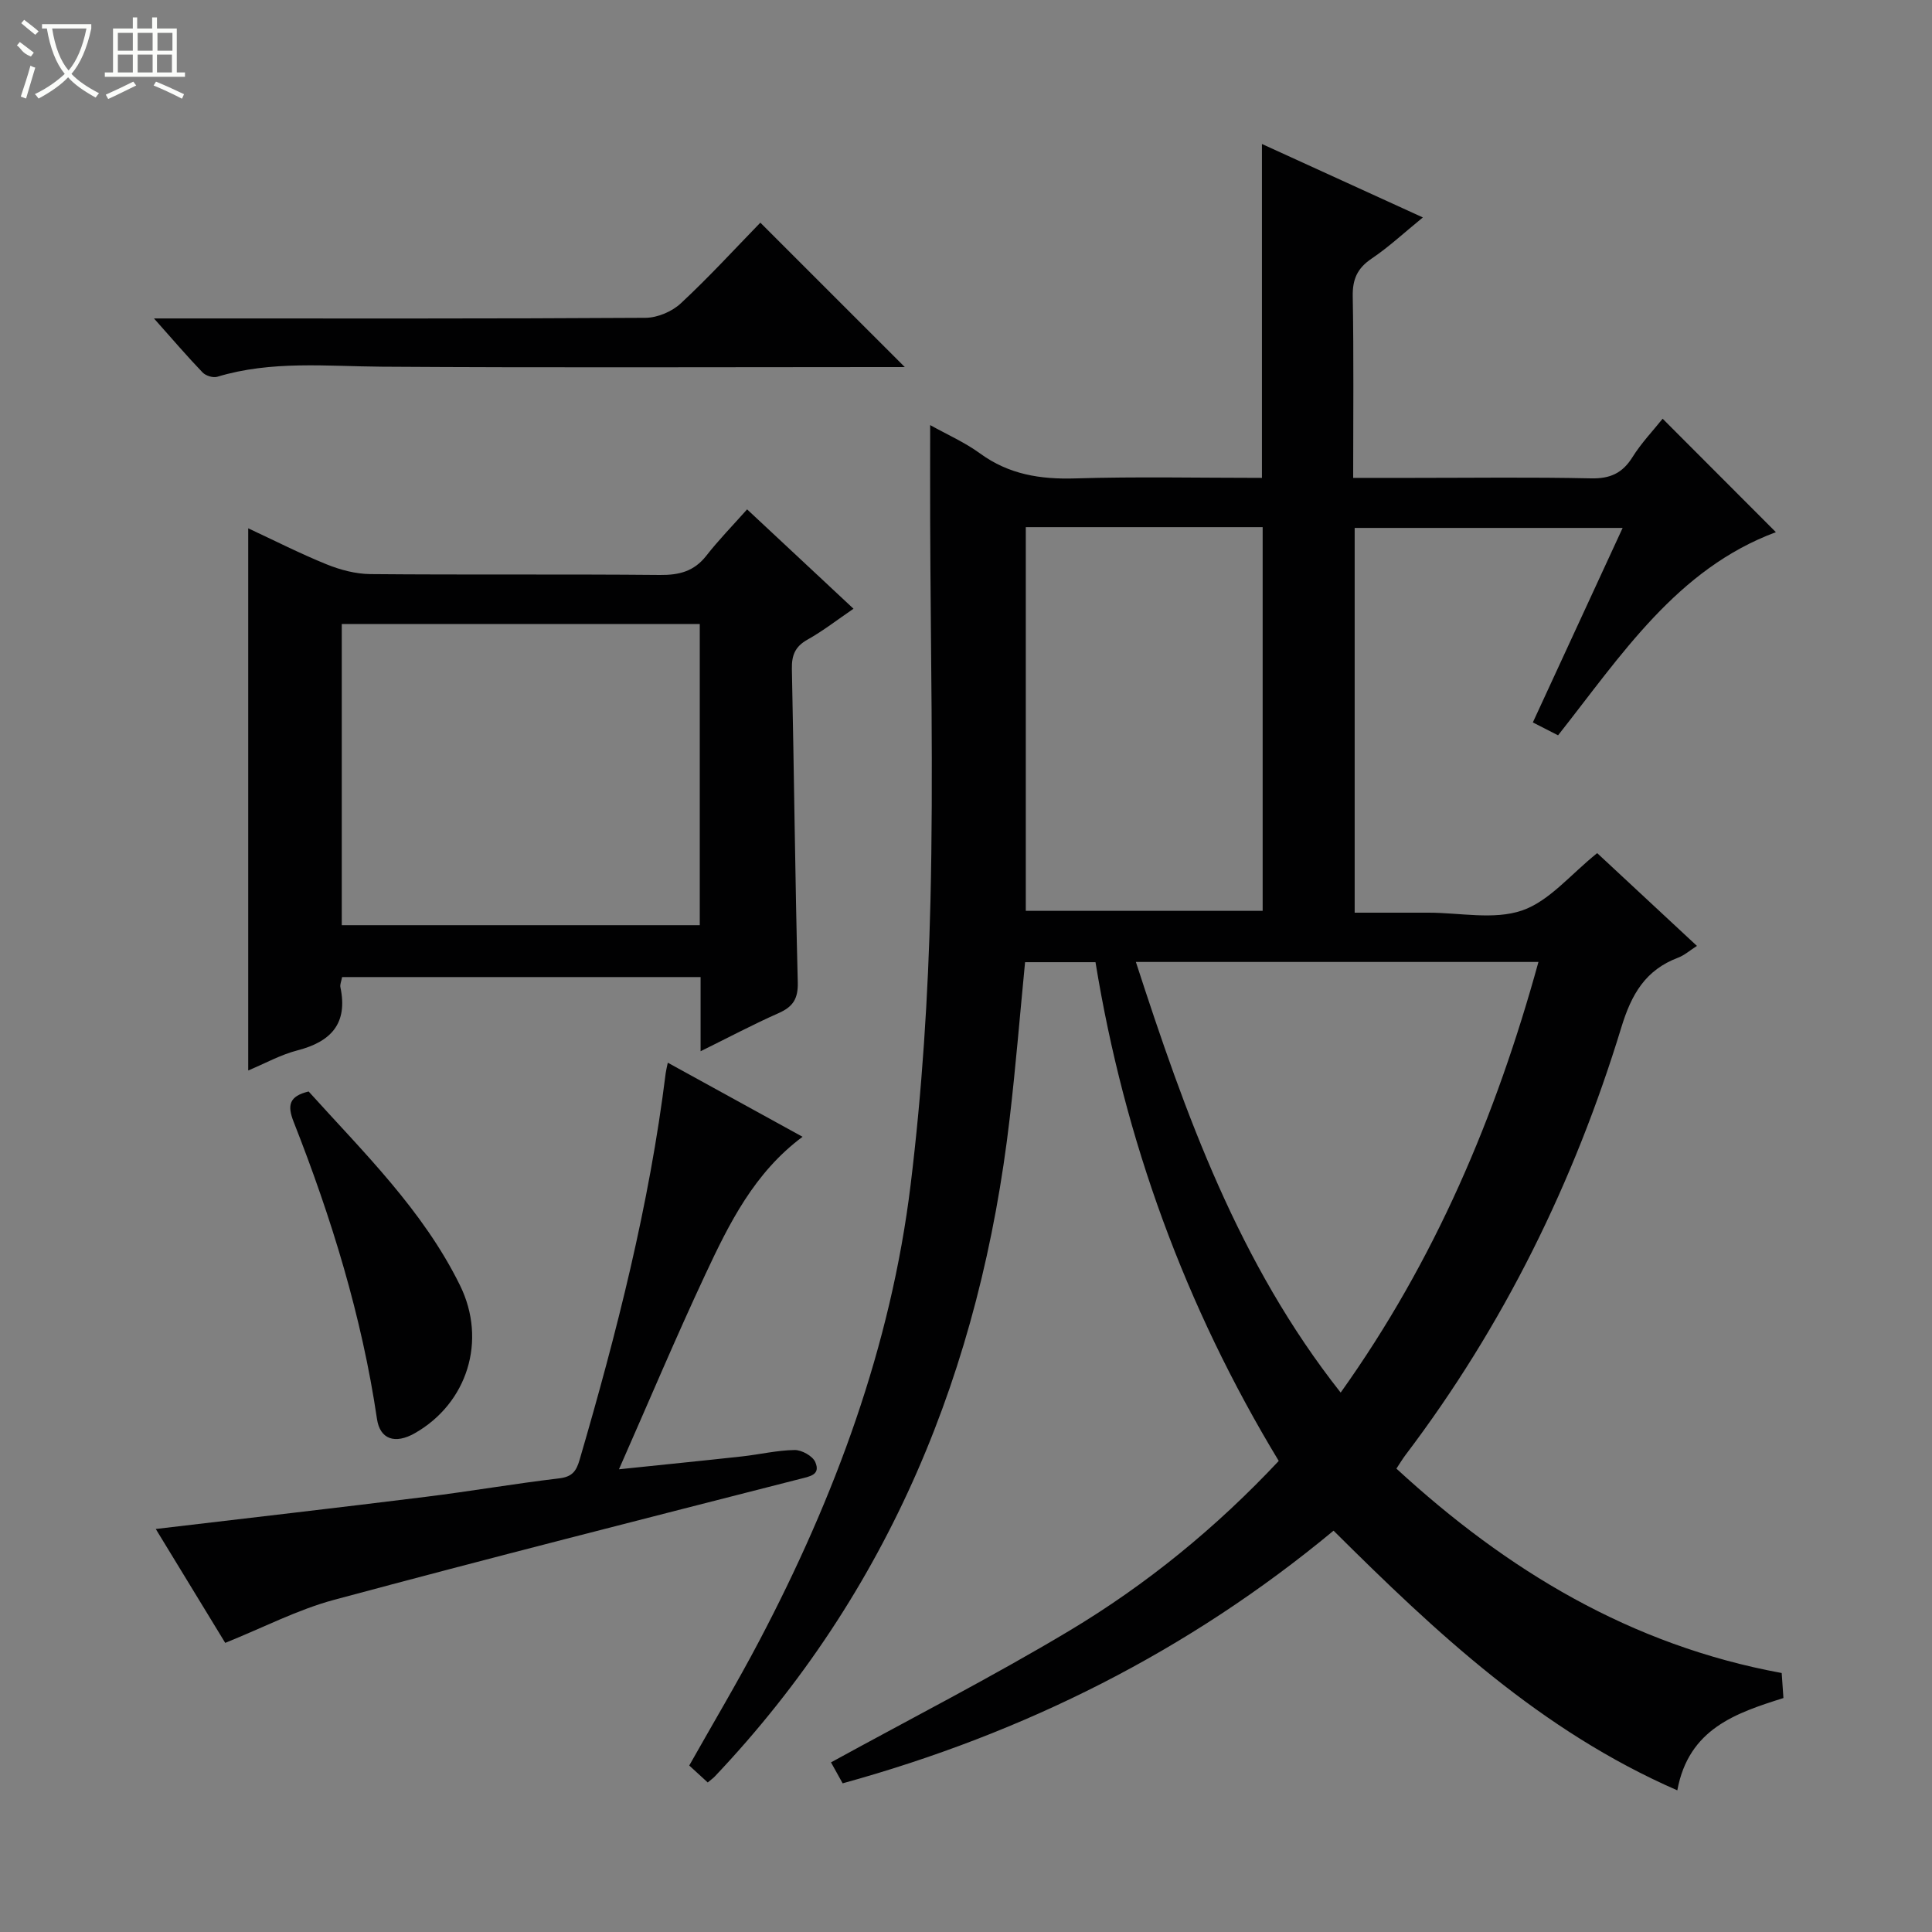
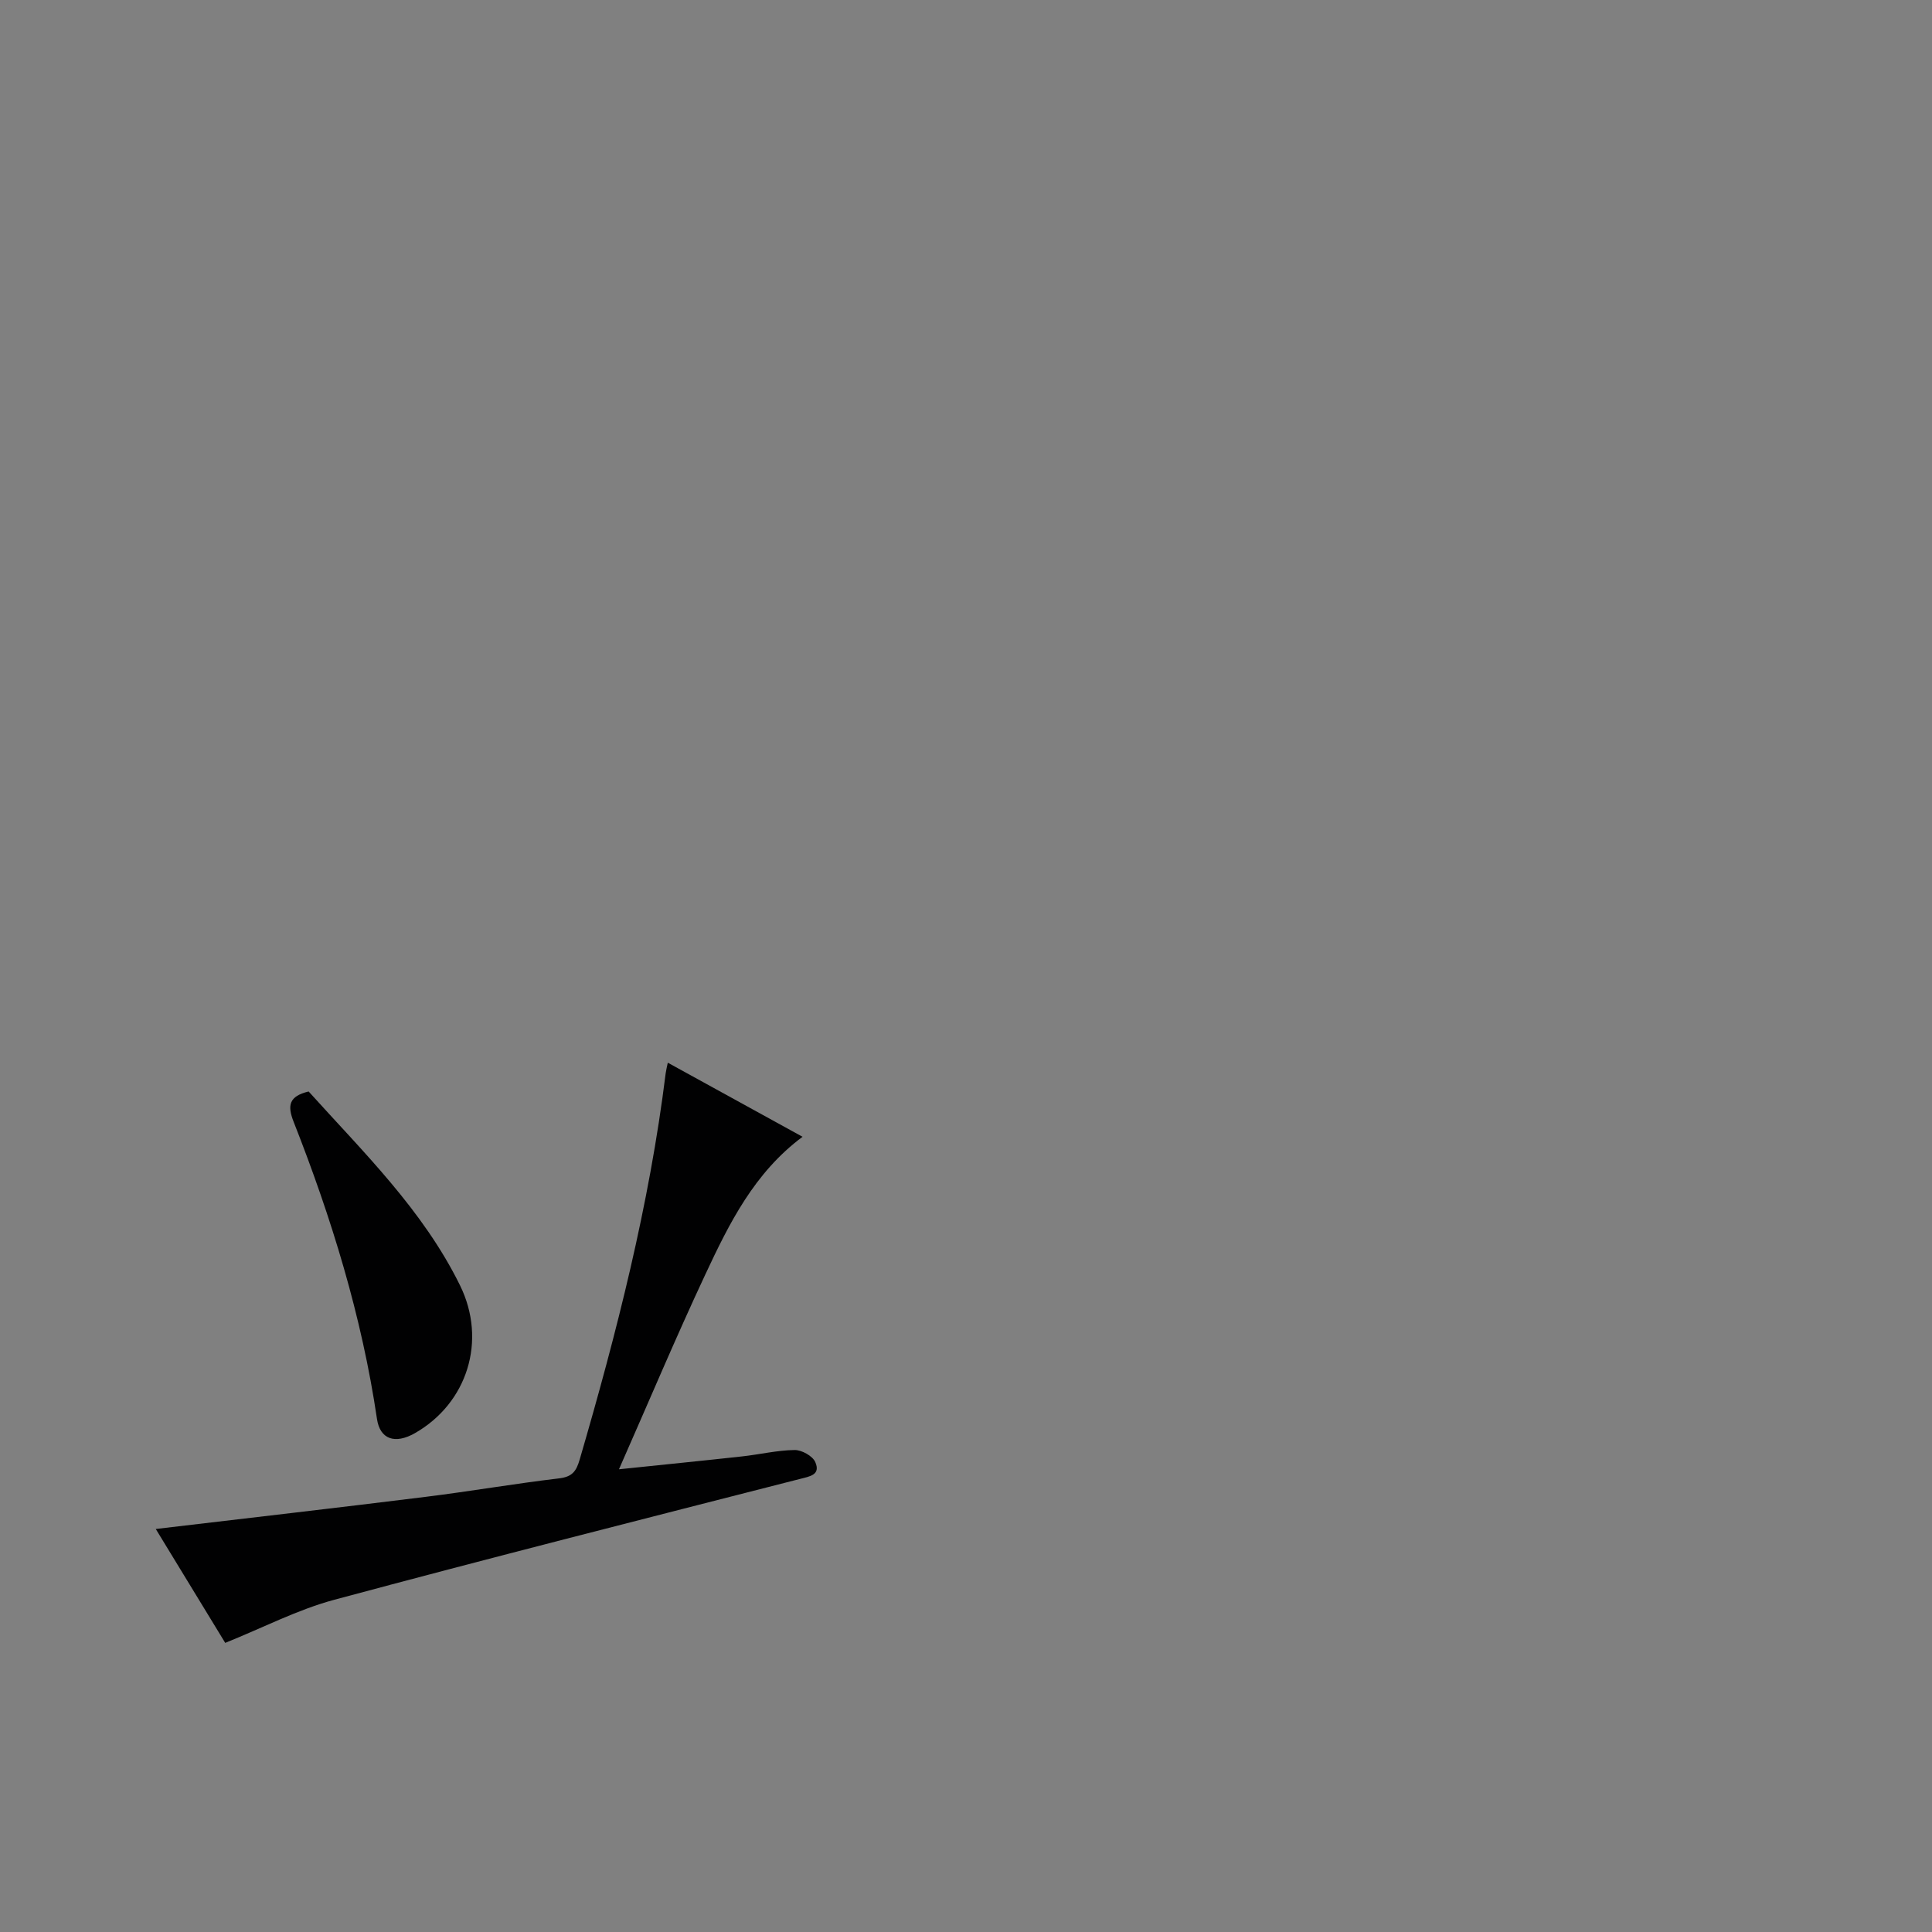
<svg xmlns="http://www.w3.org/2000/svg" enable-background="new 0 0 400 400" viewBox="0 0 400 400">
  <rect x="0" y="0" width="400" height="400" fill="#808080" stroke="none" />
  <g fill="#010102">
-     <path d="m276.1 316.91c-30.03 24.92-63.93 41.91-101.64 52.31-.88-1.58-1.73-3.13-2.41-4.34 16.62-9.12 33.28-17.64 49.31-27.23 16.02-9.59 30.46-21.38 43.39-35.18-19.4-32.04-31.94-66.47-37.94-103.26-5.1 0-9.72 0-14.58 0-1.06 10.88-1.93 21.61-3.18 32.29-6.02 51.84-24.79 97.99-61.06 136.3-.34.36-.75.64-1.46 1.24-1.25-1.15-2.52-2.31-3.83-3.51 4.93-8.75 9.95-17.16 14.5-25.81 15.65-29.75 27.26-60.98 31.34-94.47 2.37-19.44 3.63-39.08 4.1-58.66.63-26.31.02-52.64-.06-78.97-.02-6.39 0-12.79 0-19.61 3.51 1.96 7.18 3.57 10.34 5.88 5.97 4.35 12.47 5.38 19.7 5.16 12.8-.39 25.62-.11 38.65-.11 0-23.05 0-45.76 0-69.13 10.95 5 21.85 9.98 33.32 15.21-3.92 3.19-7.07 6.14-10.61 8.52-2.97 2-3.98 4.29-3.91 7.85.22 12.29.09 24.59.09 37.55h12.25c12.33 0 24.67-.17 36.99.1 3.96.09 6.51-1.07 8.59-4.4 1.83-2.93 4.27-5.48 6.24-7.95 7.81 7.82 15.55 15.57 23.45 23.49-20.49 7.61-32.02 25.5-45.1 42.06-1.68-.86-3.26-1.67-5.22-2.67 6.2-13.44 12.3-26.64 18.59-40.27-18.73 0-36.95 0-55.48 0v79.66h14.79.5c6.5 0 13.53 1.54 19.35-.45 5.65-1.93 10.07-7.48 15.57-11.88 6.53 6.08 13.42 12.48 20.65 19.21-1.44.92-2.57 1.93-3.88 2.43-6.77 2.55-9.67 7.55-11.77 14.44-9.78 32.04-24.39 61.76-44.7 88.55-.59.78-1.09 1.63-1.87 2.8 22.88 21.06 48.51 36.58 79.77 42.32.11 1.53.22 3.14.36 5.18-9.78 3.1-19.61 6.31-21.97 19.11-28.29-12.33-49.89-32.59-71.17-53.76zm1.47-28.59c19.56-27.41 32.15-57.21 40.95-89.16-28.08 0-55.36 0-83.35 0 10.27 31.62 21.28 62.4 42.4 89.16zm-65.19-179.18v79.44h49.04c0-26.68 0-53.01 0-79.44-16.52 0-32.63 0-49.04 0z" />
-     <path d="m154.68 105.46c7.88 7.36 14.68 13.71 22.03 20.57-3.36 2.29-6.31 4.6-9.55 6.41-2.55 1.43-3.26 3.24-3.21 6.02.45 21.64.67 43.28 1.22 64.91.09 3.4-.98 5.06-3.95 6.38-5.25 2.32-10.33 5.02-16.17 7.9 0-5.6 0-10.34 0-15.36-24.99 0-49.54 0-74.22 0-.15.85-.48 1.53-.35 2.12 1.57 7.48-1.92 11.26-8.9 13.06-3.46.89-6.68 2.69-10.19 4.16 0-37.55 0-74.57 0-112.25 5.47 2.55 10.75 5.24 16.23 7.46 2.84 1.15 6.01 1.99 9.05 2.02 19.99.18 39.99-.01 59.98.18 3.97.04 7.03-.75 9.55-3.94 2.56-3.28 5.47-6.26 8.48-9.64zm-9.8 23.73c-24.92 0-49.37 0-74.12 0v62.36h74.12c0-20.87 0-41.35 0-62.36z" />
    <path d="m138.26 220.02c9.41 5.17 18.55 10.2 27.9 15.34-9.98 7.42-15.18 17.92-20.11 28.46-6.1 13.02-11.68 26.29-17.9 40.38 9.38-.98 17.45-1.78 25.52-2.67 3.62-.4 7.23-1.27 10.85-1.32 1.47-.02 3.74 1.24 4.28 2.51 1.14 2.66-1.13 2.95-3.26 3.5-32.13 8.22-64.28 16.37-96.31 24.99-7.6 2.04-14.74 5.77-22.6 8.93-4.39-7.21-9.36-15.35-14.38-23.58 19.07-2.26 37.51-4.37 55.92-6.66 9.21-1.14 18.37-2.73 27.59-3.82 2.68-.32 3.54-1.44 4.24-3.84 7.68-26.29 14.44-52.78 17.82-80.02.08-.62.24-1.22.44-2.2z" />
-     <path d="m187.33 76c-1.8 0-3.58 0-5.36 0-34.3 0-68.6.15-102.9-.08-11.44-.08-22.88-1.31-34.1 2.09-.87.26-2.38-.22-3.03-.9-3.18-3.31-6.17-6.81-10.06-11.18h6.38c31.8 0 63.6.07 95.4-.13 2.47-.02 5.47-1.29 7.29-2.99 5.84-5.43 11.23-11.32 16.47-16.71 10.16 10.15 19.88 19.87 29.91 29.9z" />
    <path d="m63.9 225.98c11.33 12.57 23.66 24.54 31.33 40.12 5.65 11.47 1.51 24.44-9.33 30.62-4.12 2.35-7.23 1.27-7.85-2.94-3.14-21.25-9.42-41.62-17.26-61.53-1.35-3.43-.93-5.3 3.11-6.27z" />
  </g>
-   <path d="m6.4 11.7c-2-.8-1.9-1.6-2.9-2.3l.6-.7c.9.7 1.9 1.4 2.9 2.2zm-2.1 8.3c.7-2.1 1.4-4.2 2-6.4.2.1.6.3 1 .4-.7 2.3-1.3 4.4-1.9 6.4zm3-12.8c-1.1-.9-2.1-1.7-2.9-2.4l.6-.7c1 .8 2 1.5 3 2.4zm1.4-1.3v-.9h10.2v.9c-.9 4.2-2.3 7.3-4.1 9.4 1.3 1.4 3.2 2.7 5.7 4-.2.2-.4.5-.7.9-2.5-1.4-4.4-2.7-5.7-4.2-1.4 1.5-3.5 3-6.1 4.4 0 0 0 0-.1-.1-.3-.4-.5-.7-.7-.8 2.7-1.3 4.7-2.8 6.2-4.2-1.8-2.2-3-5.3-3.7-9.4zm9.2 0h-7.1c.6 3.8 1.7 6.7 3.4 8.7 1.7-2 2.9-4.8 3.7-8.7z" fill="#fbfcfa" />
-   <path d="m31.6 3.6h.9v2.3h4.1v9.1h1.7v.9h-16.6v-.9h1.7v-9.1h4.1v-2.3h.9v2.3h3.1v-2.3zm-4 13.3.6.8c-1.9.9-3.8 1.9-5.8 2.8-.2-.3-.3-.6-.5-.9 2-.9 3.9-1.8 5.7-2.7zm-3.2-10.1v3.7h3.1v-3.7zm0 4.5v3.7h3.1v-3.7zm4.1-4.5v3.7h3.1v-3.7zm0 4.5v3.7h3.1v-3.7zm9.1 9.1c-2.1-1.1-4.1-2-5.8-2.7l.5-.8c2.2.9 4.1 1.8 5.8 2.6l-.4.9zm-1.9-13.6h-3.1v3.7h3.1zm-3.2 4.5v3.7h3.1v-3.7z" fill="#fbfcfa" />
</svg>